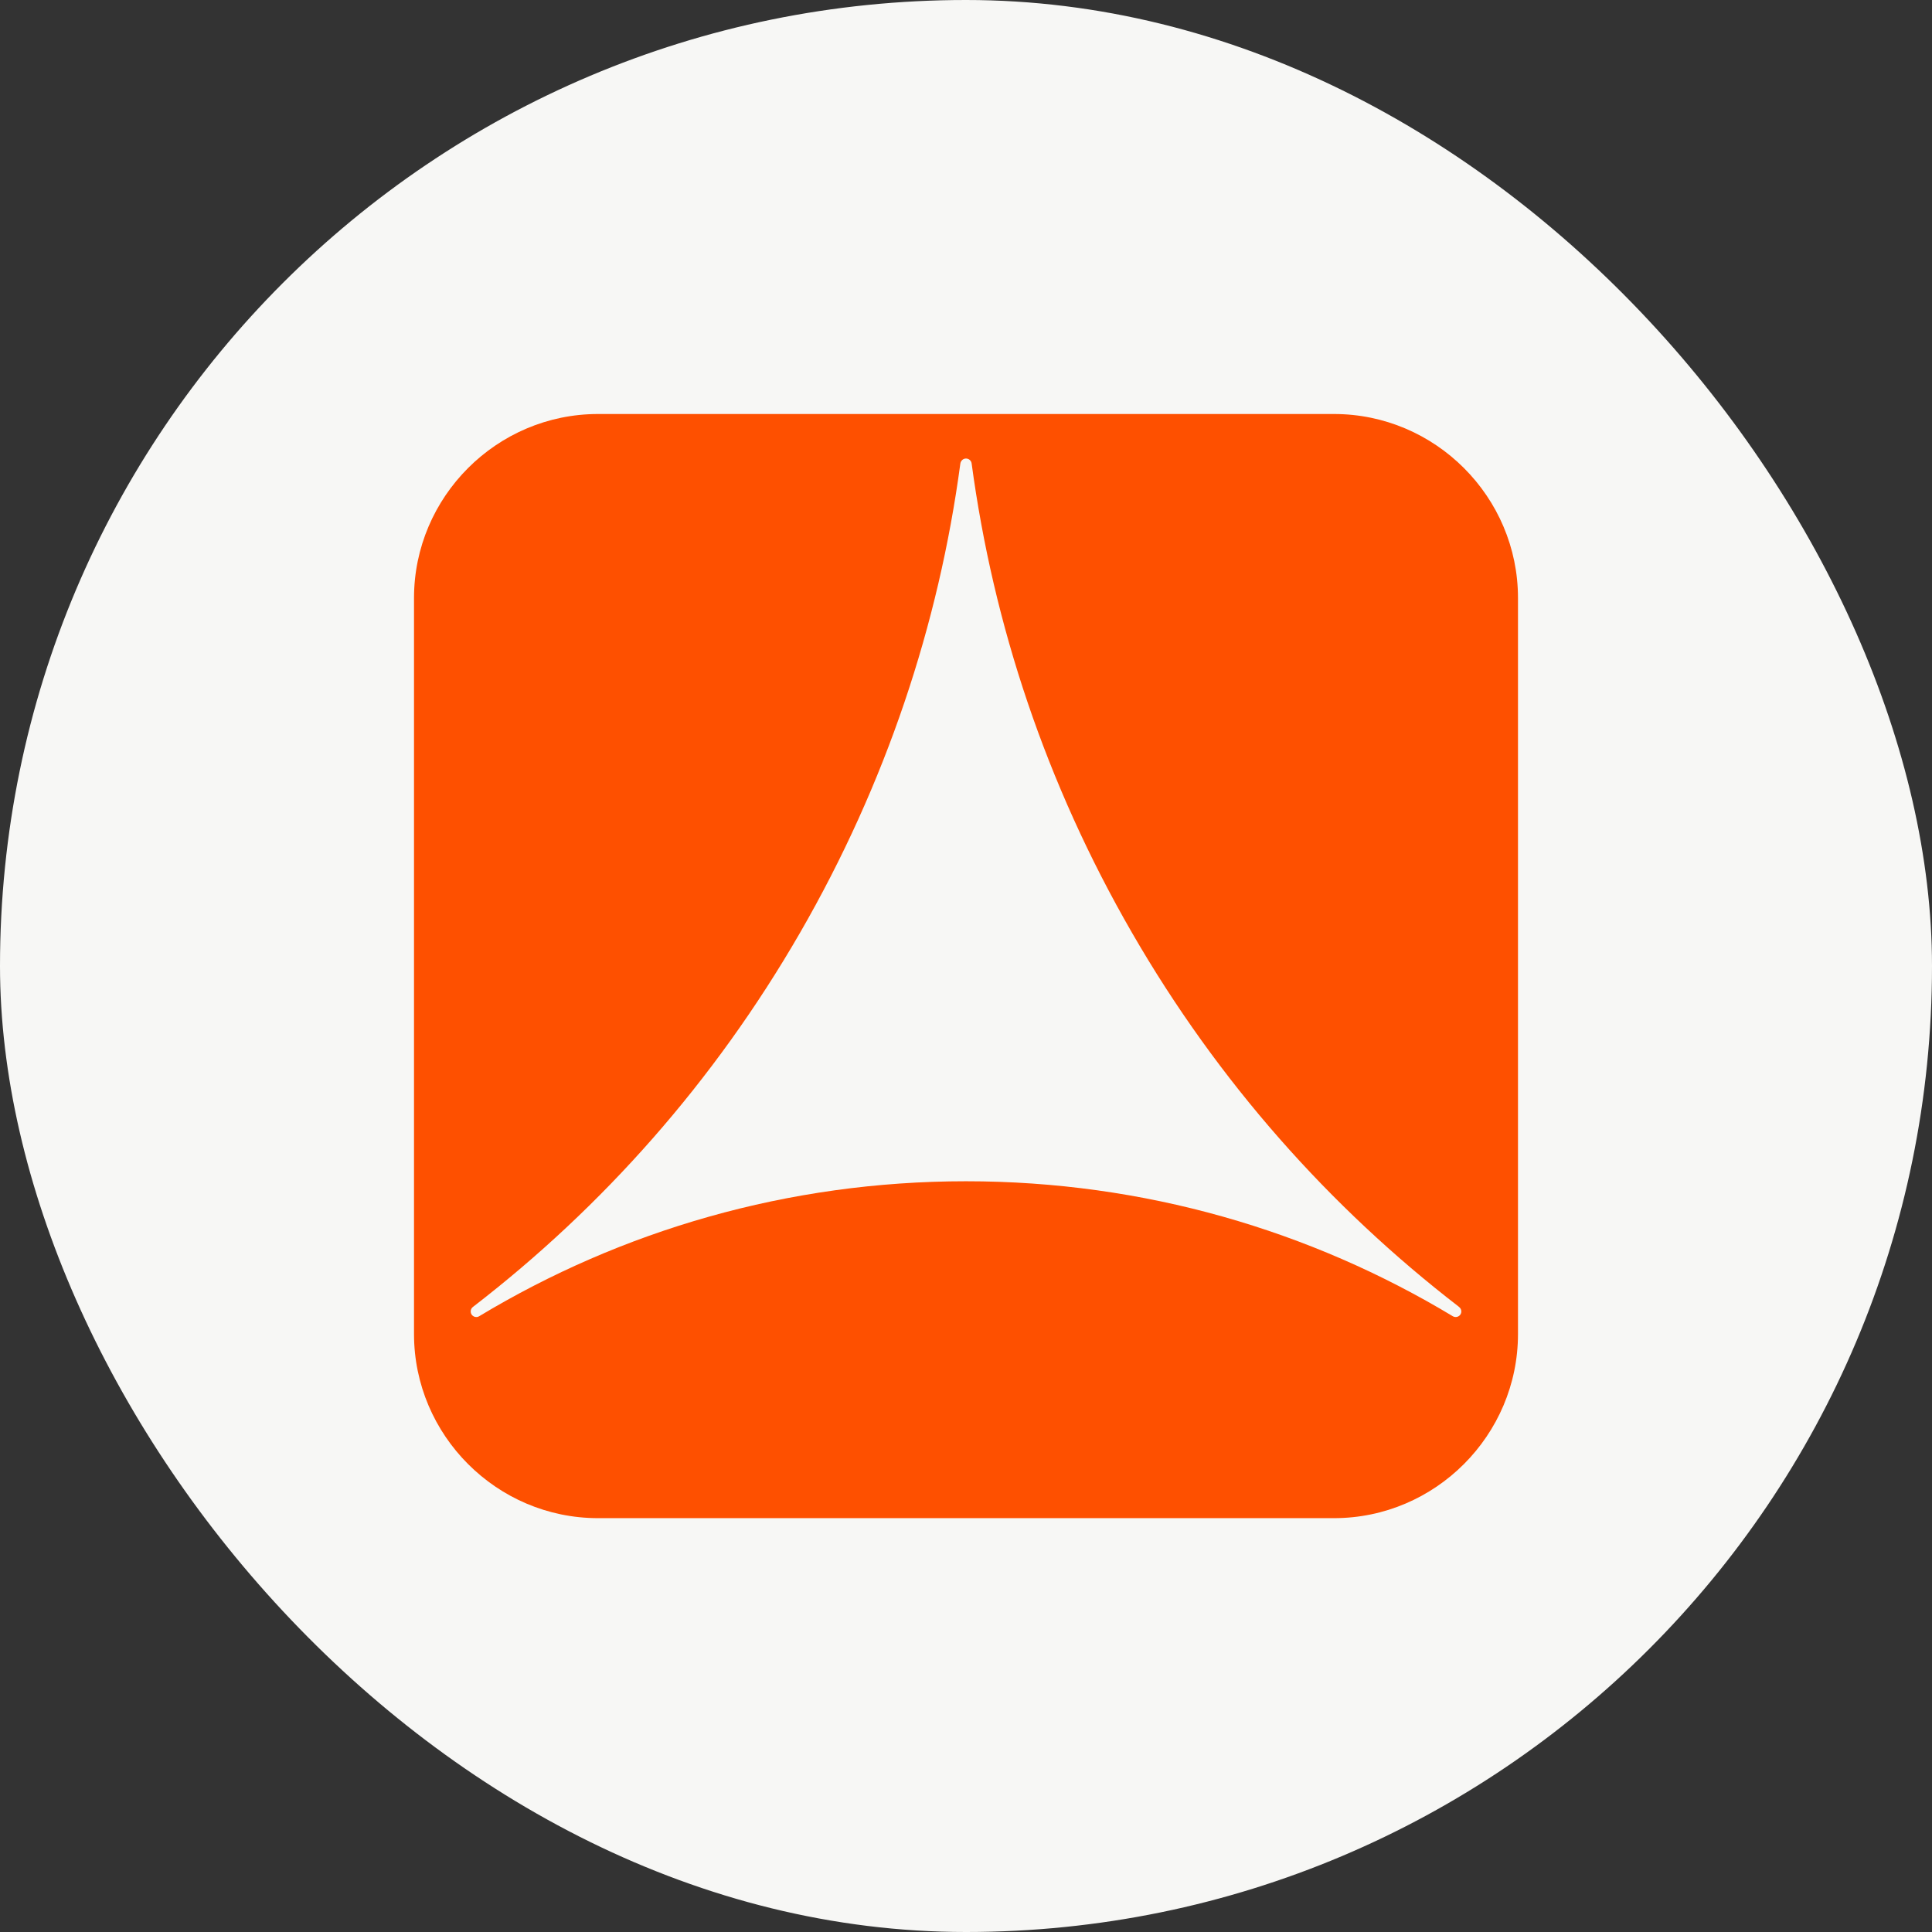
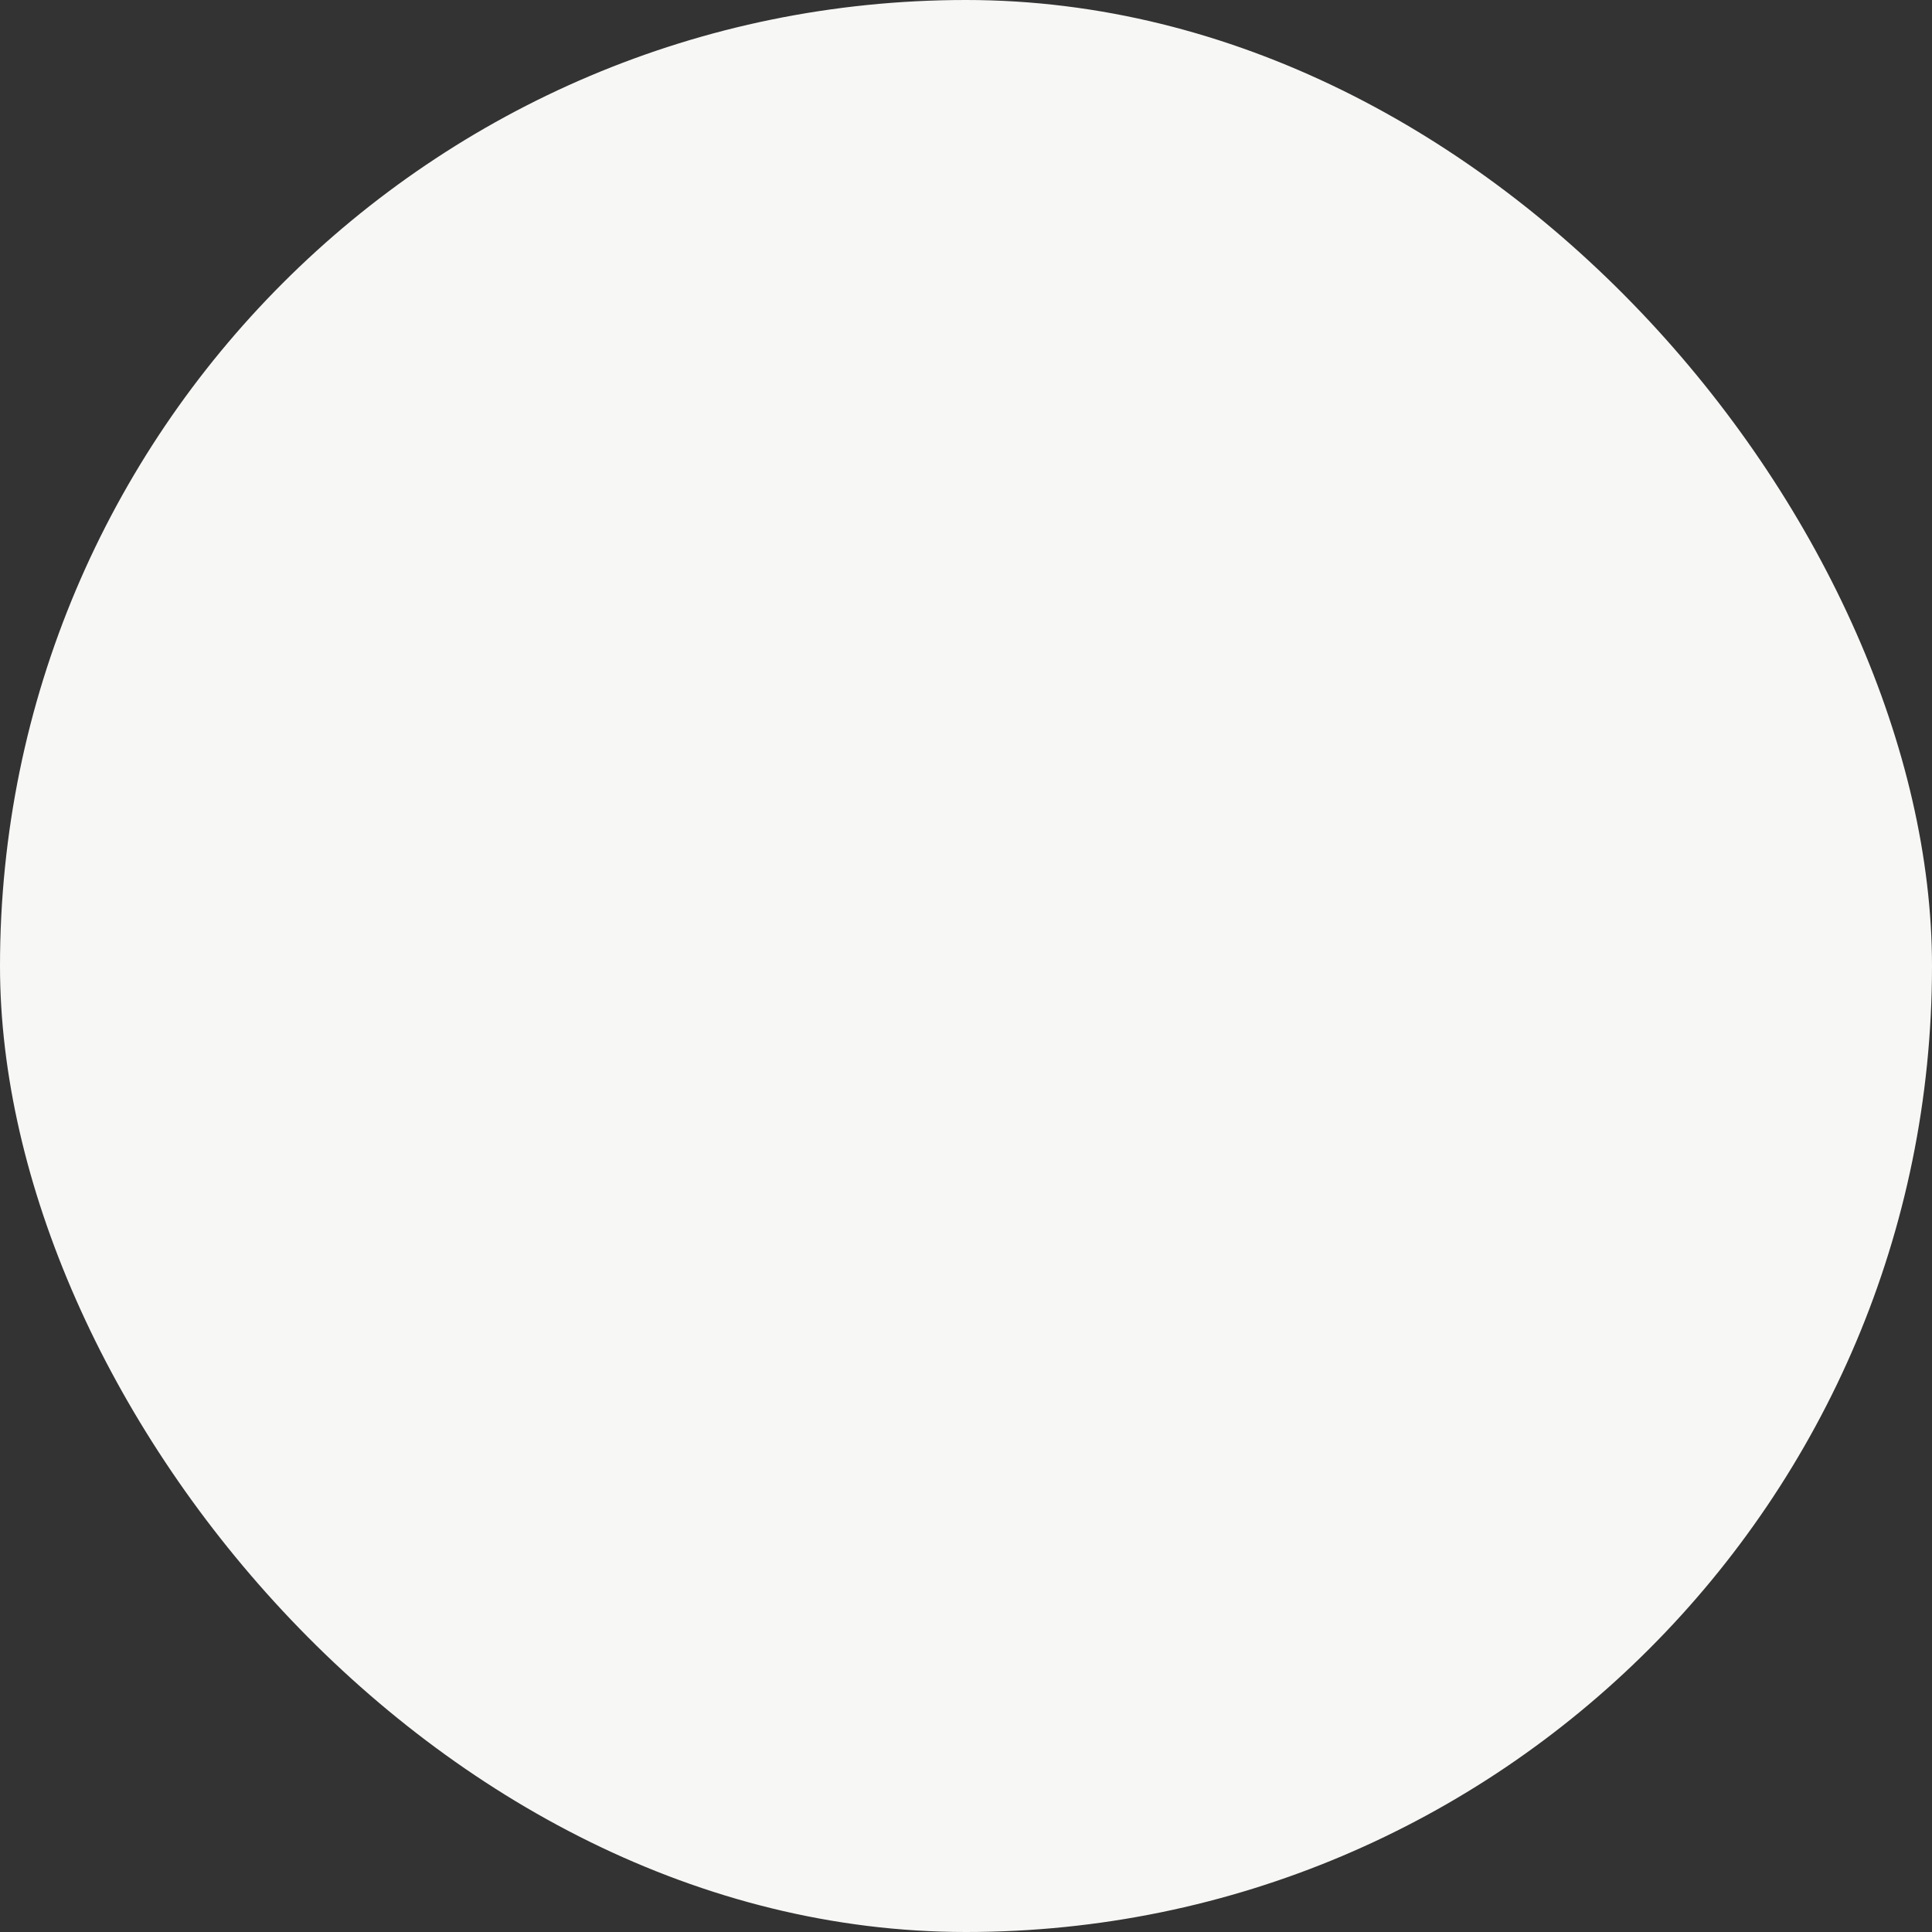
<svg xmlns="http://www.w3.org/2000/svg" width="48" height="48" viewBox="0 0 48 48" fill="none">
  <rect x="0" y="0" width="48" height="48" fill="#333333" stroke="none" />
  <rect width="48" height="48" rx="24" fill="#F7F7F5" />
-   <path d="M33.144 10.286H14.856C12.343 10.286 10.286 12.343 10.286 14.858V33.144C10.286 35.659 12.343 37.718 14.856 37.718H33.144C35.657 37.718 37.714 35.659 37.714 33.144V14.858C37.715 12.343 35.657 10.286 33.144 10.286ZM36.282 32.661C36.24 32.721 36.159 32.739 36.095 32.702C32.564 30.574 28.426 29.348 24.001 29.348C19.575 29.348 15.437 30.574 11.904 32.702C11.843 32.74 11.761 32.721 11.718 32.661C11.678 32.599 11.69 32.518 11.748 32.472L11.766 32.458C14.958 29.997 17.734 26.886 19.875 23.177C22.016 19.467 23.324 15.509 23.86 11.515C23.871 11.445 23.929 11.392 24 11.392C24.071 11.392 24.131 11.445 24.14 11.515C24.677 15.509 25.984 19.467 28.126 23.177C30.267 26.886 33.043 29.997 36.235 32.458L36.251 32.472C36.31 32.518 36.324 32.599 36.282 32.661Z" fill="#FE5000" />
</svg>